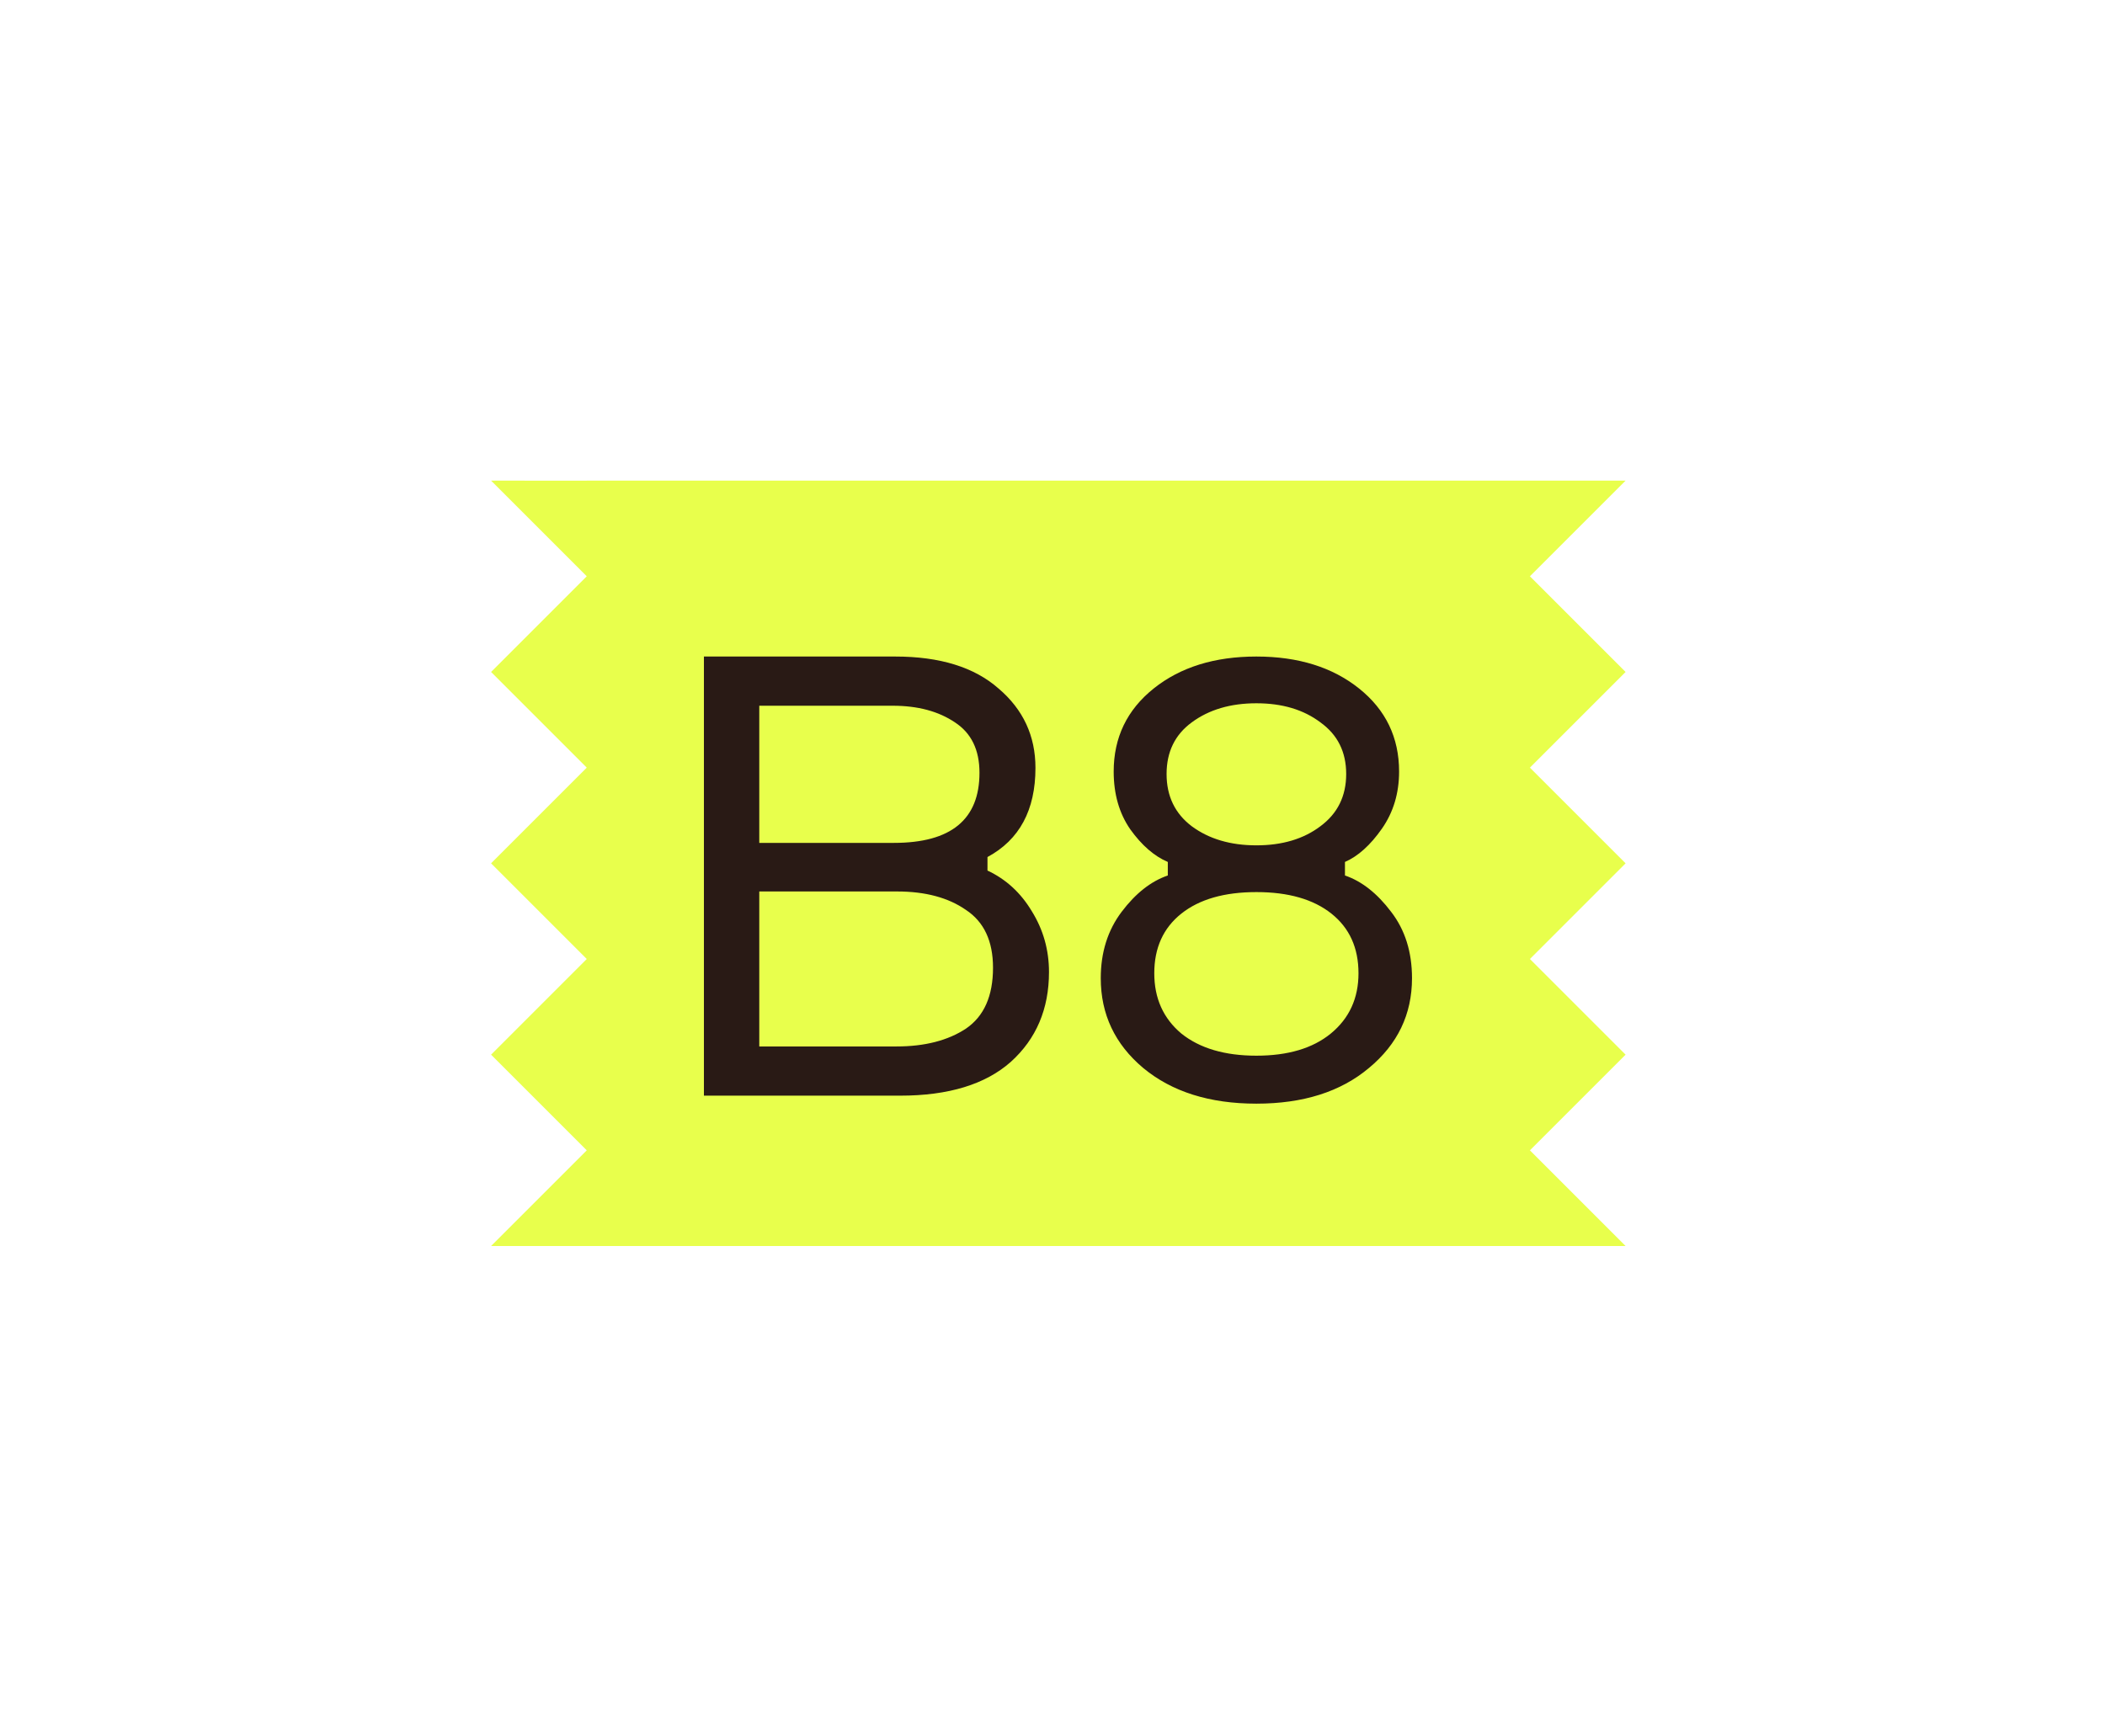
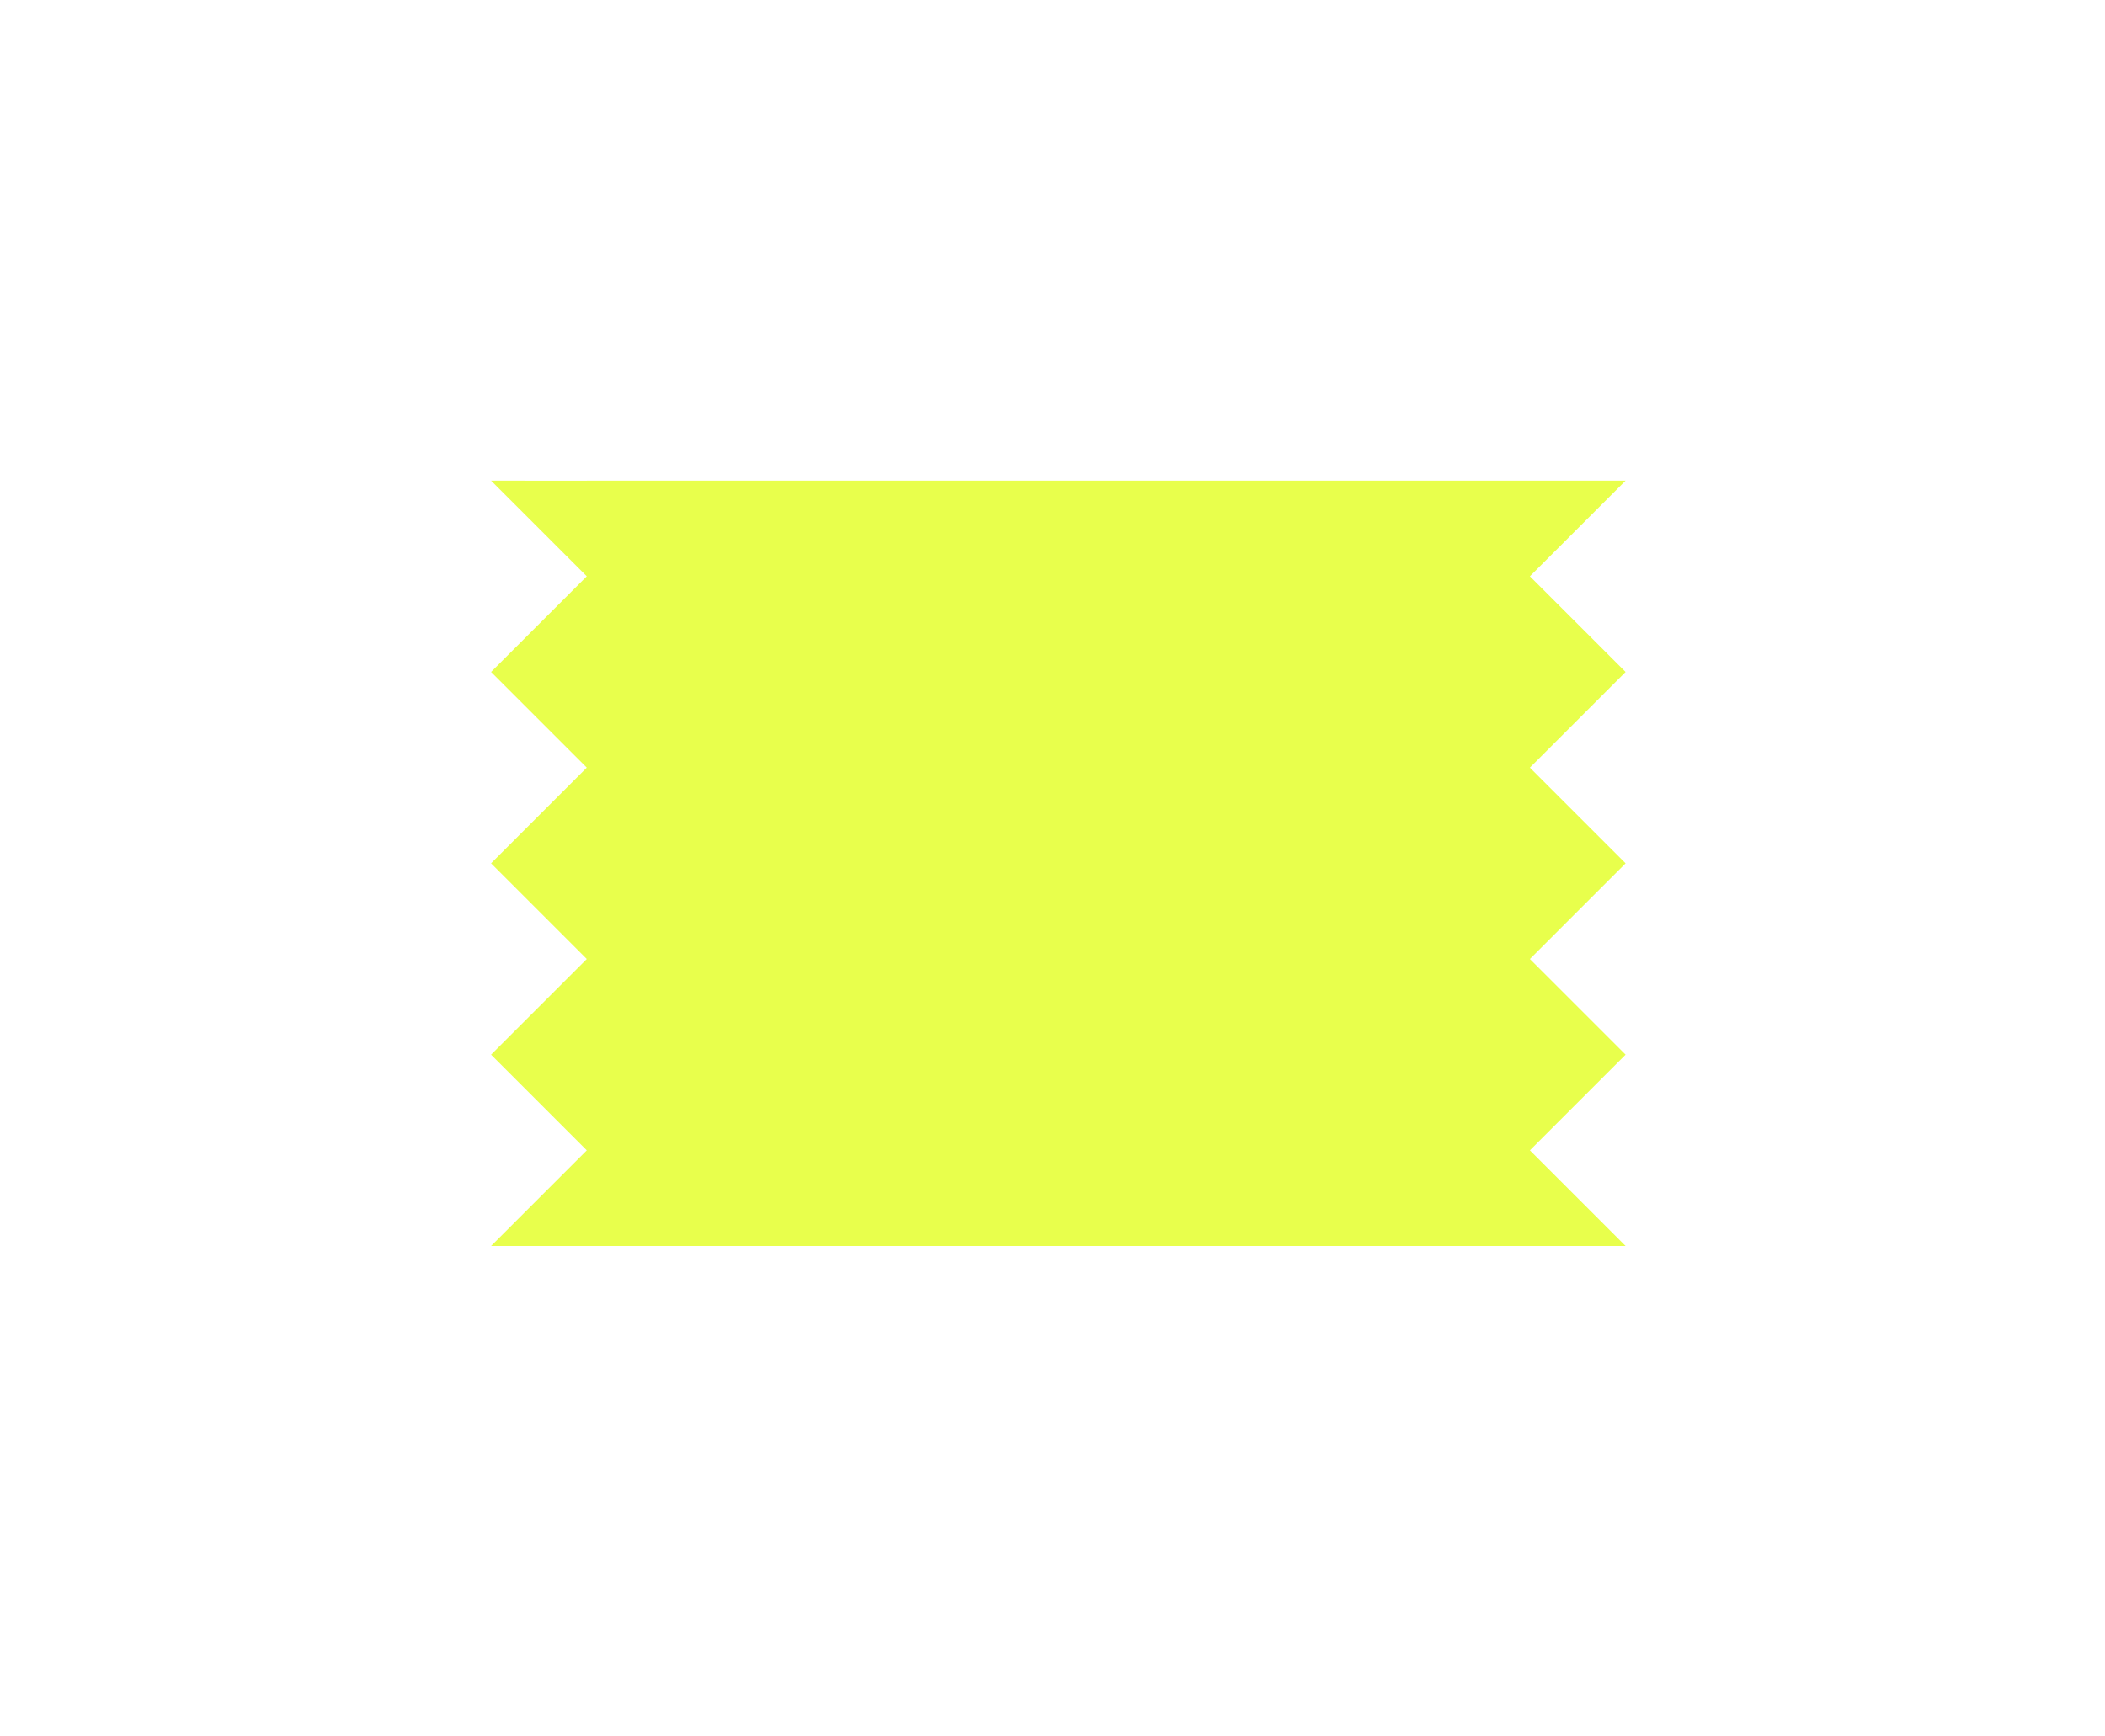
<svg xmlns="http://www.w3.org/2000/svg" width="154" height="127" viewBox="0 0 154 127" fill="none">
  <g filter="url(#filter0_d_1661_3136)">
    <path fill-rule="evenodd" clip-rule="evenodd" d="M38.927 31.168L31.927 31.167L38.927 38.167L31.927 45.167L38.927 52.167L31.927 59.167L38.927 66.167L31.927 73.167L38.927 80.167L31.927 87.167L42.312 87.168V87.167H107.927L114.927 87.167L107.927 80.167L114.927 73.167L107.927 66.167L114.927 59.167L107.927 52.167L114.927 45.167L107.927 38.167L114.927 31.167H107.927H103.188H38.927V31.168Z" fill="#E8FF4C" />
-     <path d="M68.243 58.707V59.697C69.593 60.327 70.673 61.317 71.483 62.667C72.323 64.017 72.743 65.502 72.743 67.122C72.743 69.822 71.813 72.012 69.953 73.692C68.093 75.342 65.393 76.167 61.853 76.167H47.498V44.037H61.493C64.763 44.037 67.283 44.817 69.053 46.377C70.853 47.907 71.753 49.842 71.753 52.182C71.753 55.272 70.583 57.447 68.243 58.707ZM51.548 47.637V57.672H61.403C65.573 57.672 67.658 55.962 67.658 52.542C67.658 50.862 67.058 49.632 65.858 48.852C64.658 48.042 63.143 47.637 61.313 47.637H51.548ZM51.548 72.567H61.583C63.653 72.567 65.348 72.132 66.668 71.262C67.988 70.362 68.648 68.877 68.648 66.807C68.648 64.857 67.988 63.447 66.668 62.577C65.378 61.677 63.698 61.227 61.628 61.227H51.548V72.567ZM94.396 59.067V60.057C95.626 60.477 96.751 61.362 97.771 62.712C98.791 64.032 99.301 65.652 99.301 67.572C99.301 70.212 98.251 72.402 96.151 74.142C94.081 75.882 91.336 76.752 87.916 76.752C84.496 76.752 81.736 75.882 79.636 74.142C77.566 72.402 76.531 70.212 76.531 67.572C76.531 65.682 77.041 64.062 78.061 62.712C79.081 61.362 80.206 60.477 81.436 60.057V59.067C80.446 58.647 79.531 57.852 78.691 56.682C77.881 55.512 77.476 54.102 77.476 52.452C77.476 49.962 78.451 47.937 80.401 46.377C82.351 44.817 84.856 44.037 87.916 44.037C90.976 44.037 93.481 44.817 95.431 46.377C97.381 47.937 98.356 49.962 98.356 52.452C98.356 54.042 97.936 55.437 97.096 56.637C96.256 57.837 95.356 58.647 94.396 59.067ZM92.596 48.852C91.366 47.922 89.806 47.457 87.916 47.457C86.026 47.457 84.451 47.922 83.191 48.852C81.961 49.752 81.346 51.012 81.346 52.632C81.346 54.252 81.961 55.527 83.191 56.457C84.451 57.387 86.026 57.852 87.916 57.852C89.806 57.852 91.366 57.387 92.596 56.457C93.856 55.527 94.486 54.252 94.486 52.632C94.486 51.012 93.856 49.752 92.596 48.852ZM82.426 71.622C83.776 72.702 85.606 73.242 87.916 73.242C90.226 73.242 92.041 72.702 93.361 71.622C94.711 70.512 95.386 69.042 95.386 67.212C95.386 65.352 94.726 63.897 93.406 62.847C92.086 61.797 90.256 61.272 87.916 61.272C85.576 61.272 83.746 61.797 82.426 62.847C81.106 63.897 80.446 65.352 80.446 67.212C80.446 69.042 81.106 70.512 82.426 71.622Z" fill="#291A15" />
  </g>
  <defs>
    <filter id="filter0_d_1661_3136" x="0.927" y="0.167" width="153" height="126.001" filterUnits="userSpaceOnUse" color-interpolation-filters="sRGB">
      <feFlood flood-opacity="0" result="BackgroundImageFix" />
      <feColorMatrix in="SourceAlpha" type="matrix" values="0 0 0 0 0 0 0 0 0 0 0 0 0 0 0 0 0 0 127 0" result="hardAlpha" />
      <feOffset dx="4" dy="4" />
      <feGaussianBlur stdDeviation="17.5" />
      <feComposite in2="hardAlpha" operator="out" />
      <feColorMatrix type="matrix" values="0 0 0 0 0.171 0 0 0 0 0.109 0 0 0 0 0.109 0 0 0 0.1 0" />
      <feBlend mode="normal" in2="BackgroundImageFix" result="effect1_dropShadow_1661_3136" />
      <feBlend mode="normal" in="SourceGraphic" in2="effect1_dropShadow_1661_3136" result="shape" />
    </filter>
  </defs>
</svg>